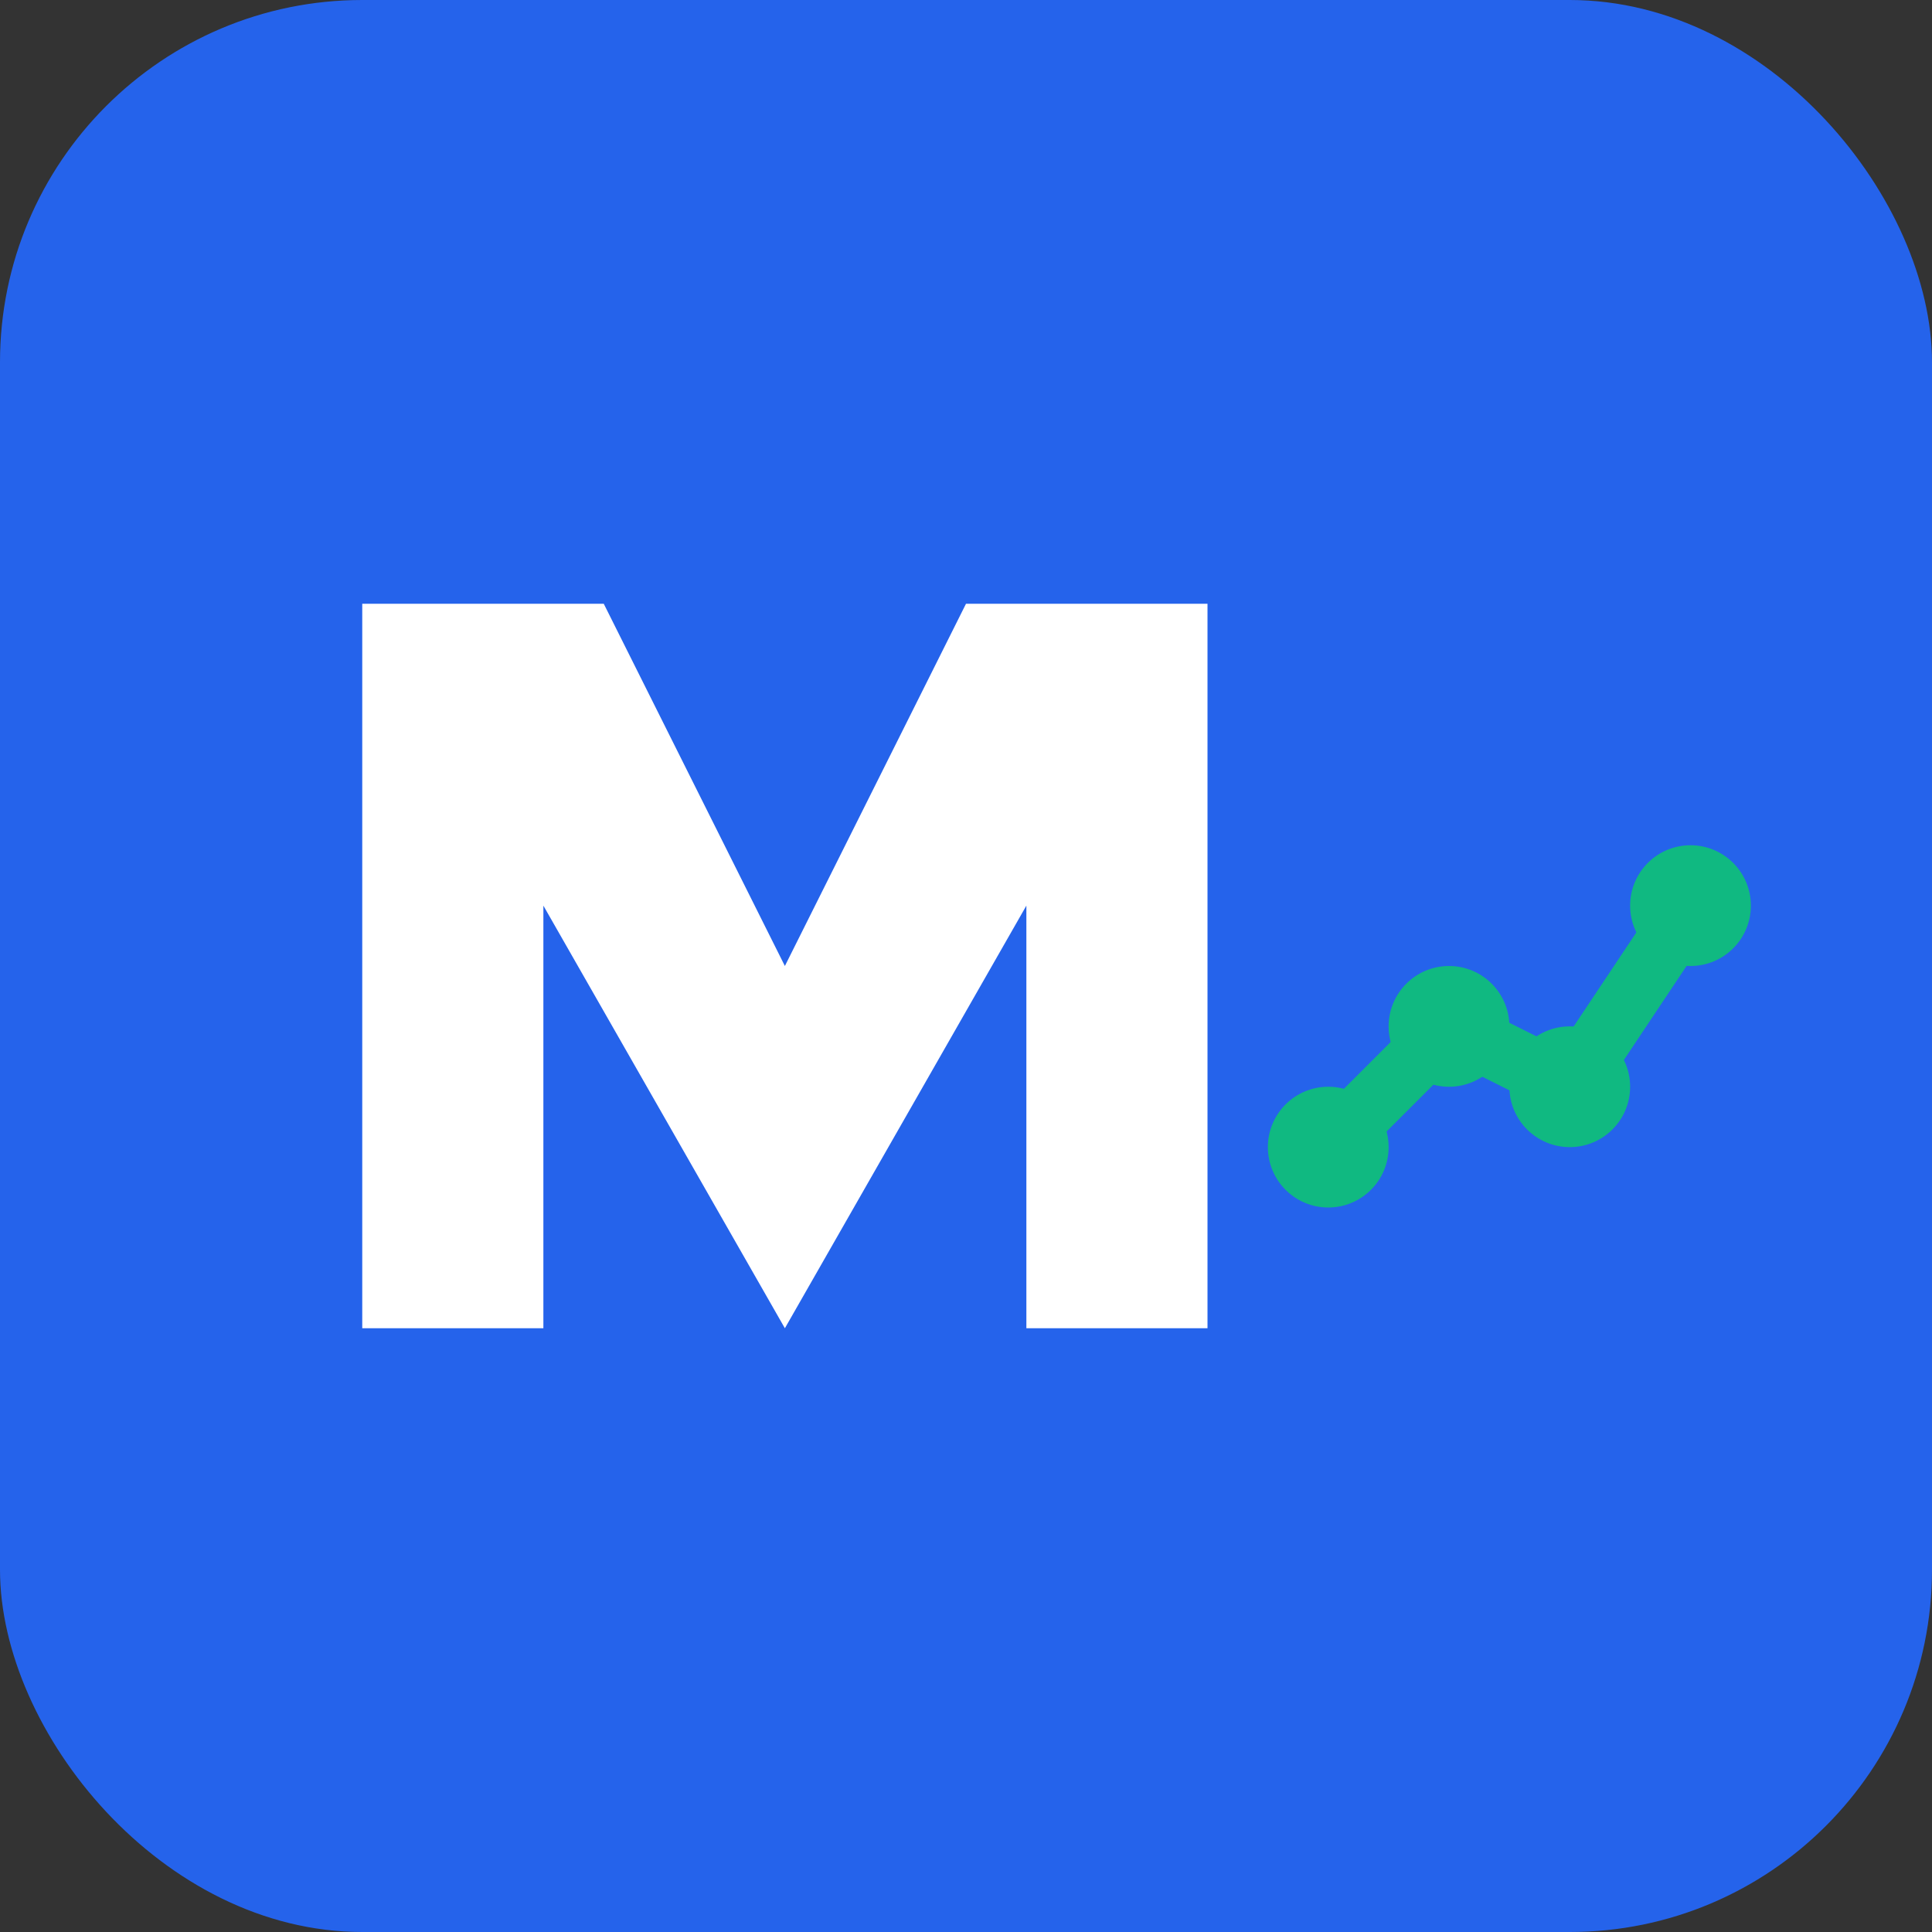
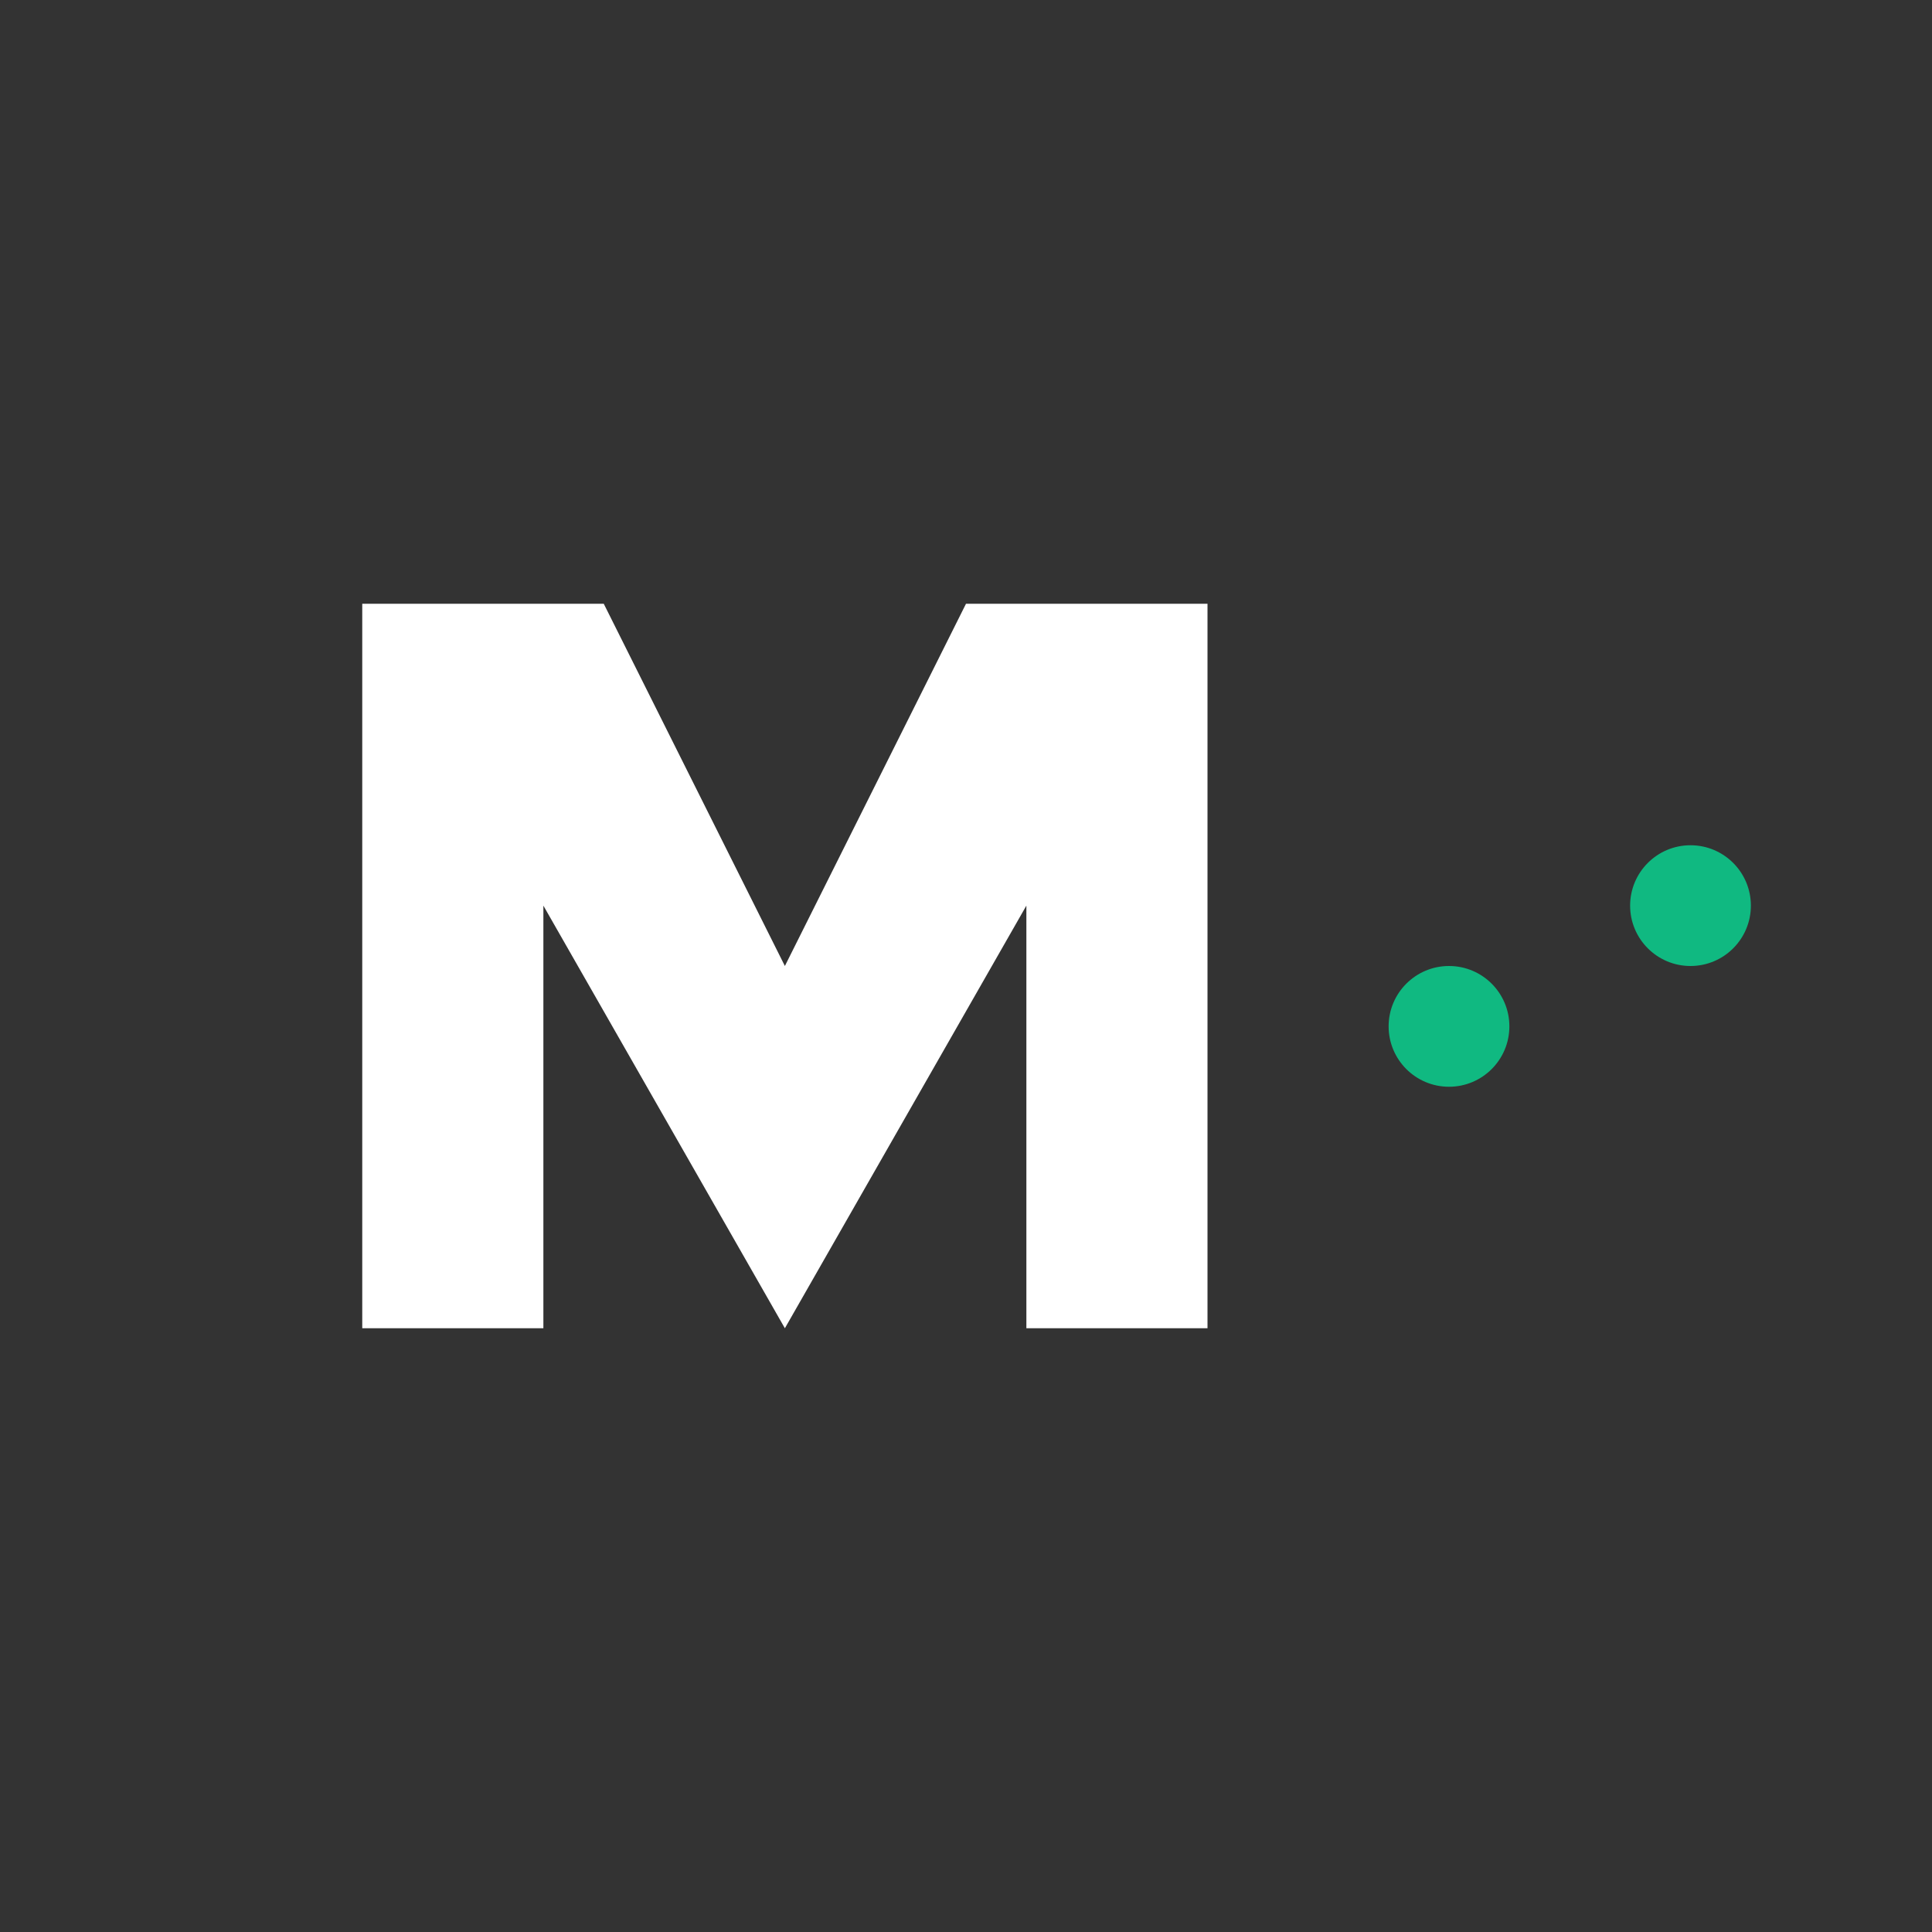
<svg xmlns="http://www.w3.org/2000/svg" width="64" height="64" viewBox="0 0 64 64">
  <rect x="0" y="0" width="64" height="64" fill="#333333" stroke="none" />
-   <rect width="64" height="64" fill="#2563EB" rx="12" />
  <path d="M 12 44 L 12 20 L 20 20 L 26 32 L 32 20 L 40 20 L 40 44 L 34 44 L 34 30 L 26 44 L 26 44 L 18 30 L 18 44 Z" fill="#FFFFFF" />
-   <path d="M 44 38 L 48 34 L 52 36 L 56 30" stroke="#10B981" stroke-width="2" fill="none" stroke-linecap="round" />
-   <circle cx="44" cy="38" r="2" fill="#10B981" />
  <circle cx="48" cy="34" r="2" fill="#10B981" />
-   <circle cx="52" cy="36" r="2" fill="#10B981" />
  <circle cx="56" cy="30" r="2" fill="#10B981" />
</svg>